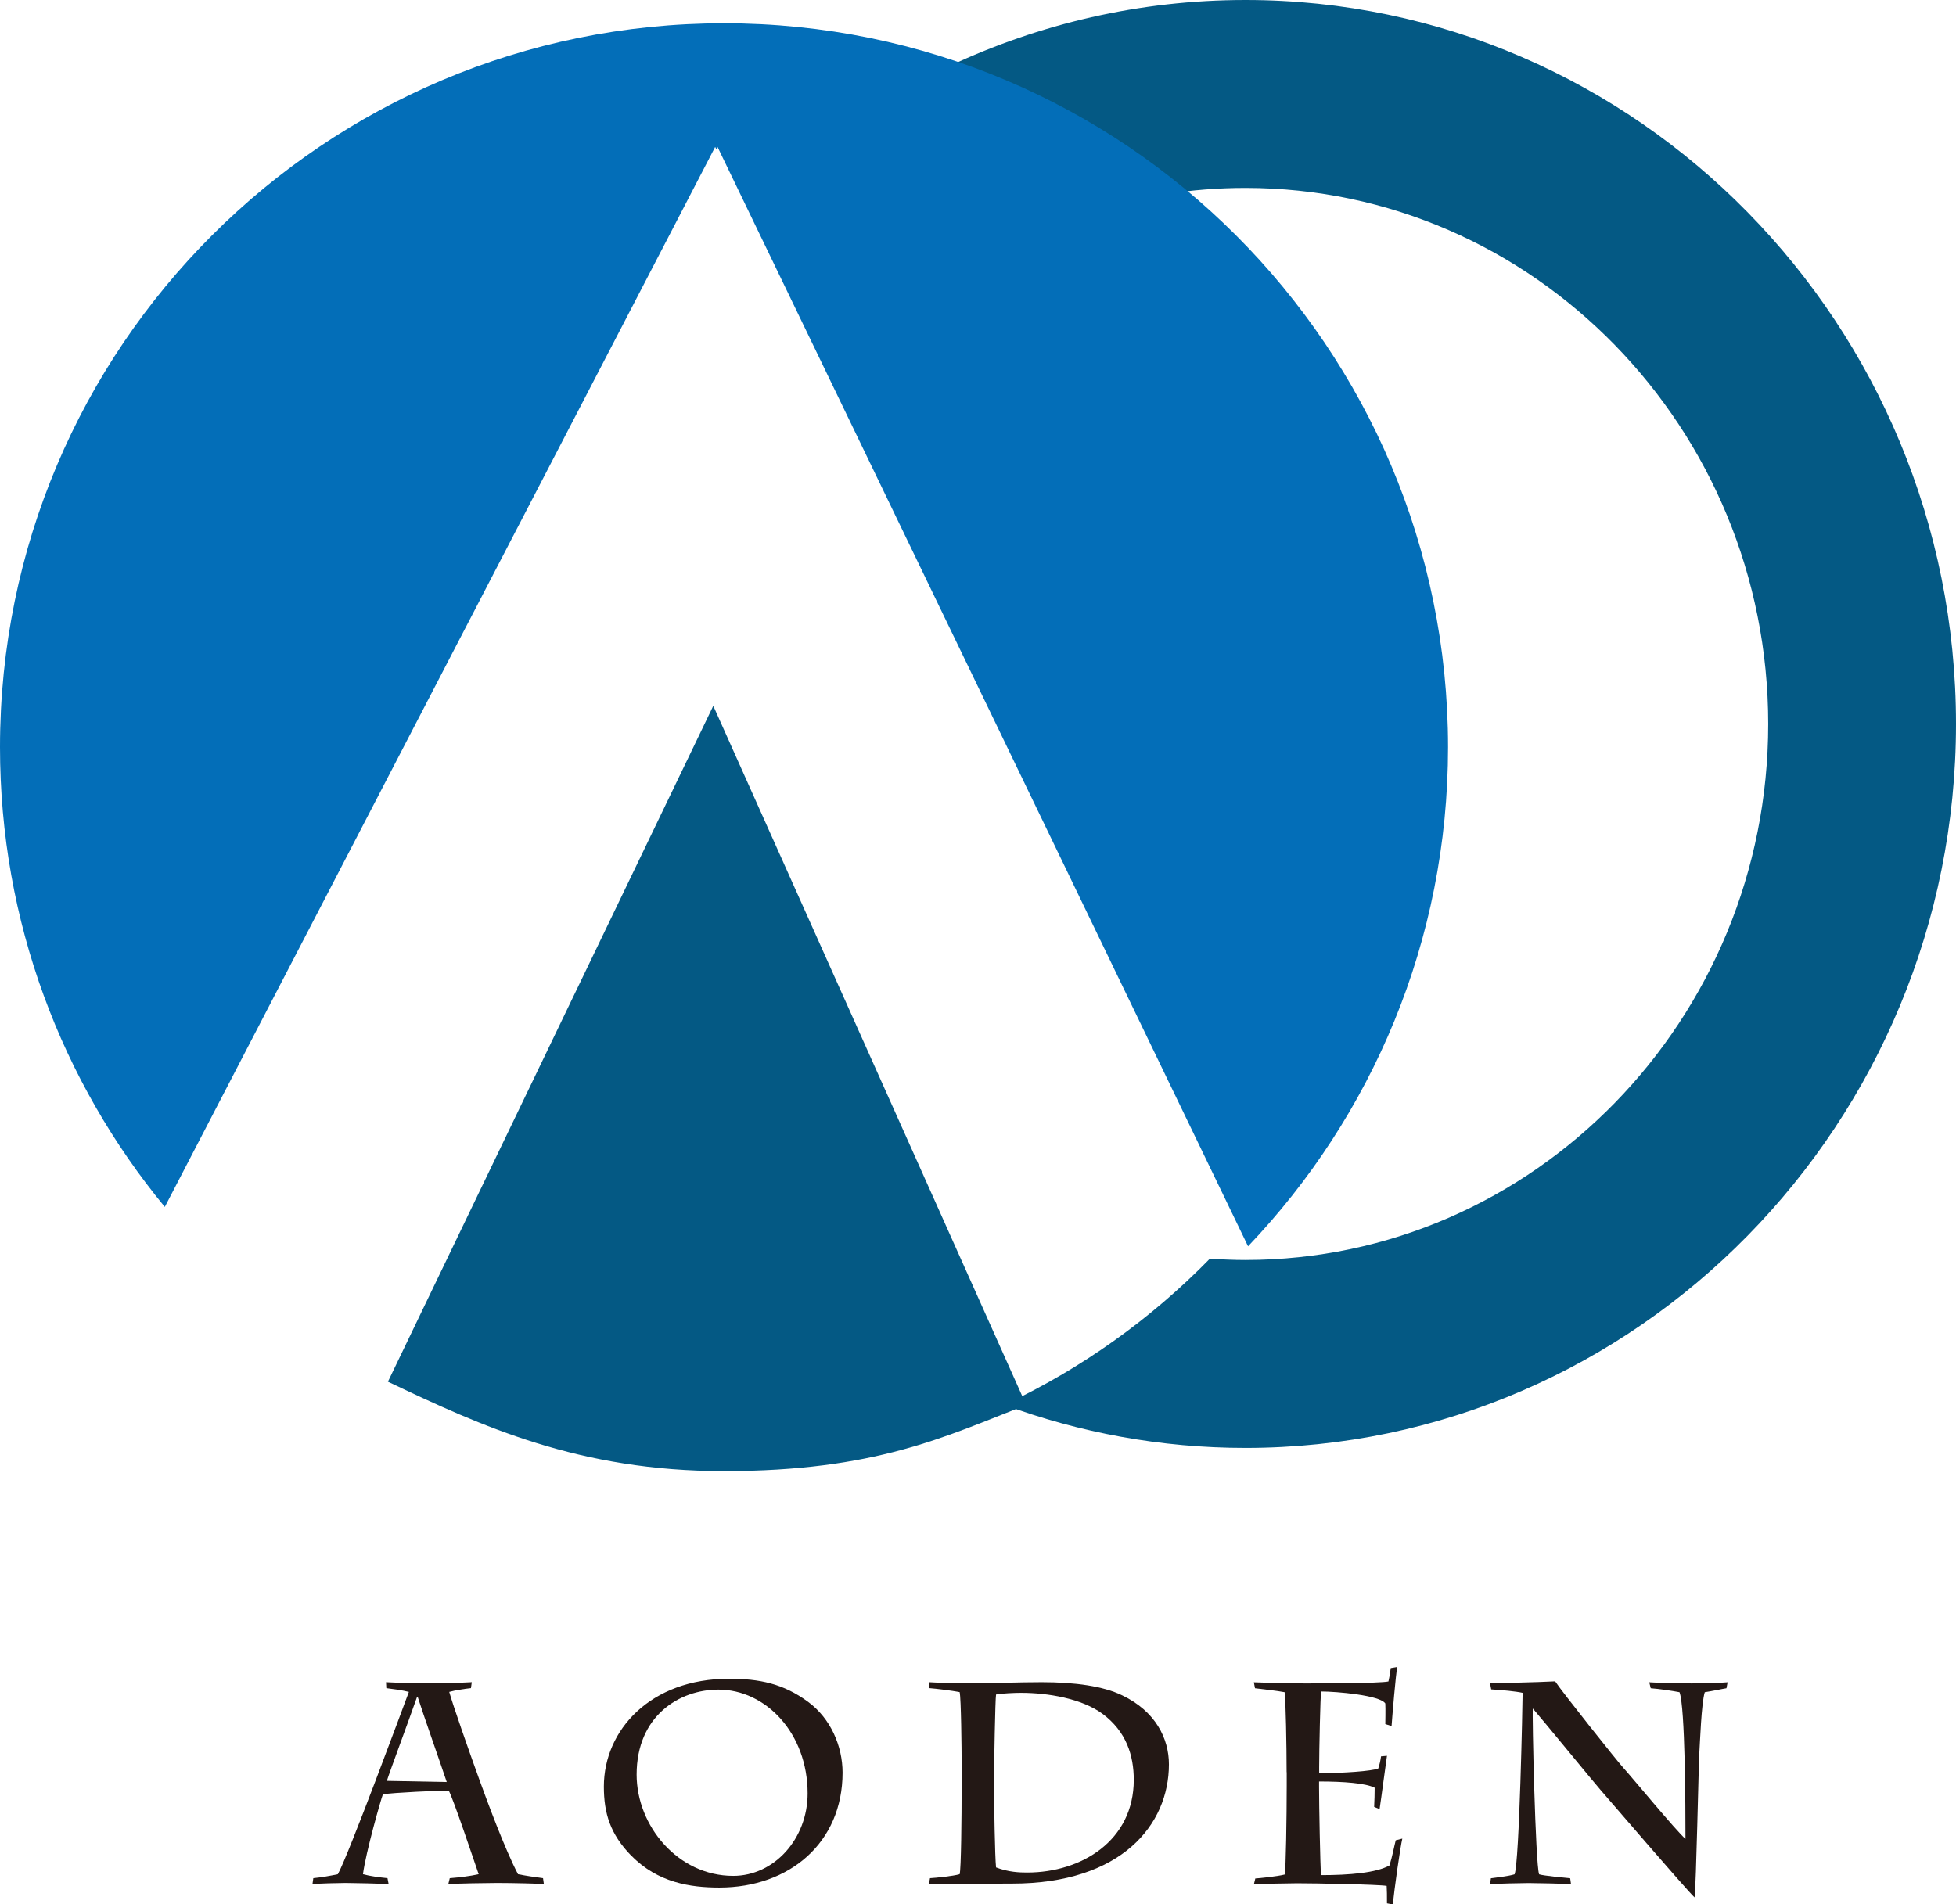
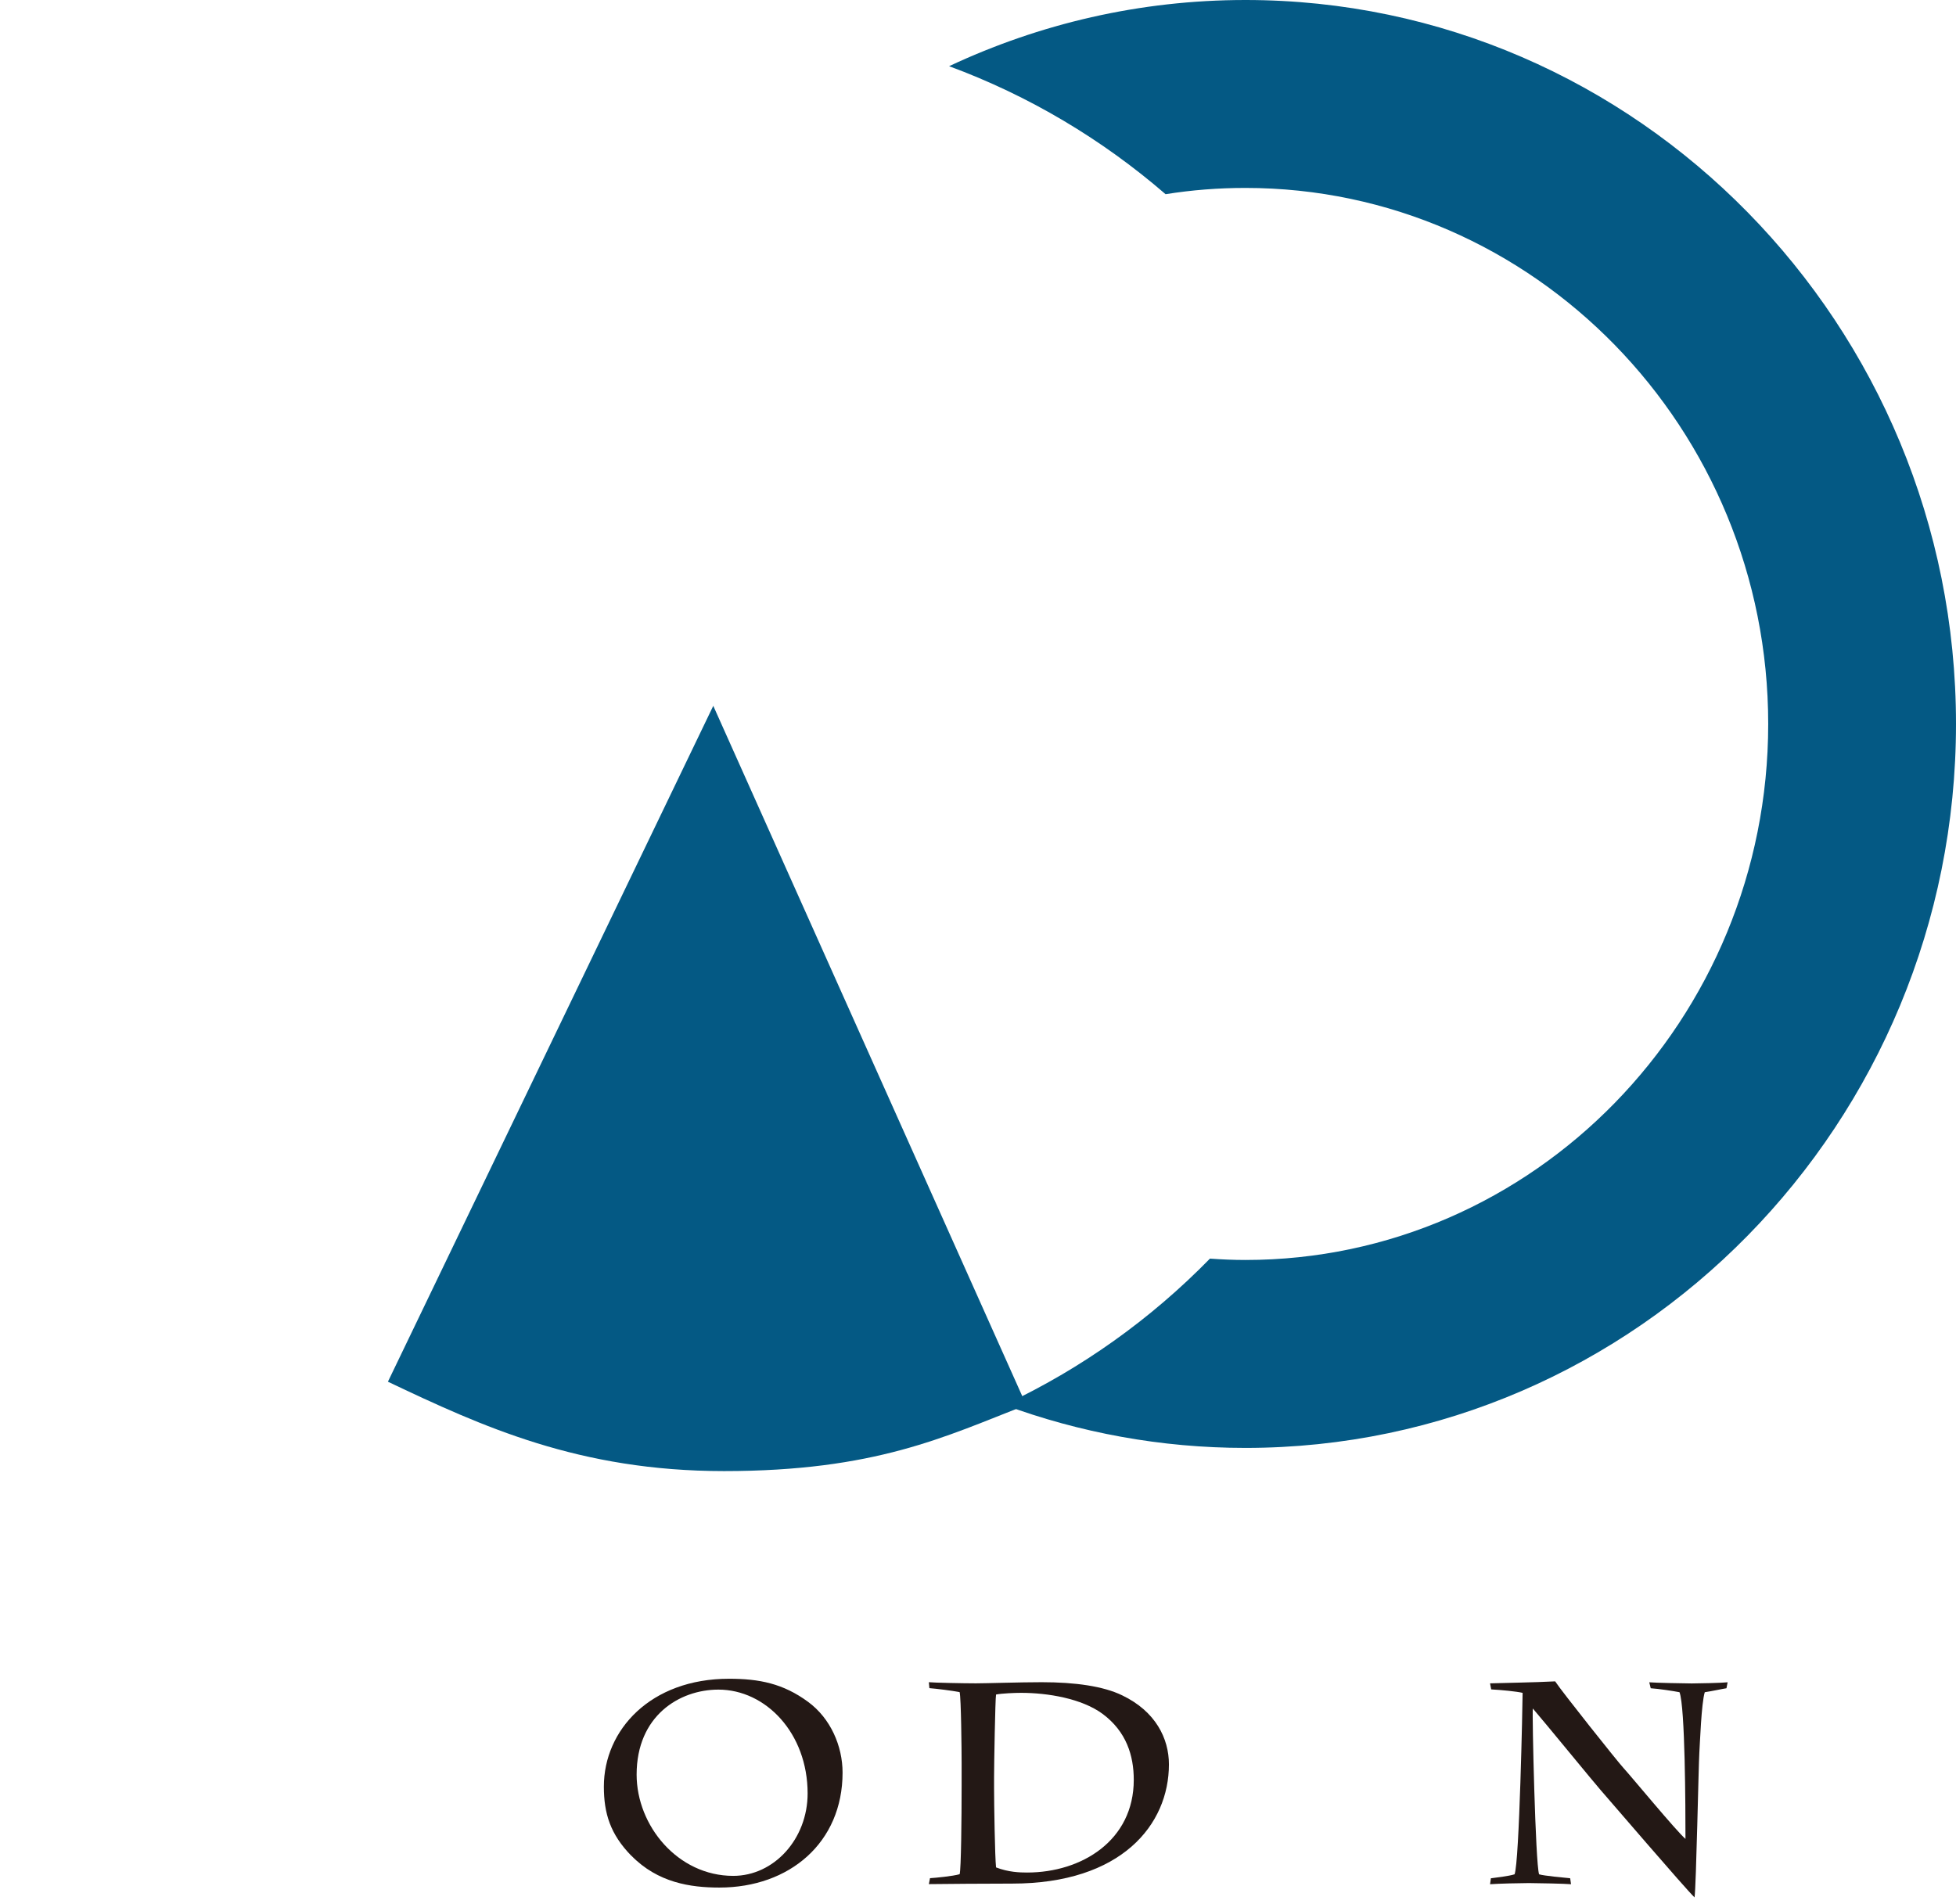
<svg xmlns="http://www.w3.org/2000/svg" width="228" height="222" viewBox="0 0 228 222" fill="none">
  <g clip-path="url(#clip0_443_5)">
    <path d="M141.047 146.738C142.409 146.836 143.783 146.896 145.169 146.896C178.771 146.896 206.11 118.863 206.11 84.403C206.11 49.943 178.771 21.91 145.169 21.91C142.007 21.91 138.906 22.154 135.866 22.641C128.46 16.238 119.935 11.15 110.631 7.717C121.163 2.775 132.85 0 145.169 0C190.847 0 228 37.868 228 84.403C228 130.951 190.847 168.807 145.169 168.807C135.307 168.807 125.845 167.029 117.065 163.792C126.04 159.58 134.151 153.786 141.035 146.738H141.047Z" fill="#045984" />
-     <path d="M83.637 17.127L83.5 17.419L83.364 17.127L19.21 140.713C7.207 126.142 0 107.47 0 87.106C0 40.497 37.786 2.714 84.395 2.714C131.004 2.714 168.79 40.497 168.79 87.106C168.79 109.673 159.918 130.159 145.479 145.302L83.637 17.127Z" fill="#036EB8" />
    <path d="M83.14 82.285L119.622 163.804C110.116 167.516 102 171.509 84.395 171.509C67.5 171.509 56.189 166.299 45.217 161.089L83.14 82.297V82.285Z" fill="#045984" />
-     <path d="M52.439 218.969C53.607 218.872 54.762 218.738 55.796 218.507C55.2 216.778 52.841 209.73 52.306 208.757C51.138 208.757 45.86 208.988 44.632 209.195C44.437 209.657 42.637 215.95 42.309 218.507C43.136 218.738 44.23 218.872 45.167 218.969L45.301 219.663C44.267 219.602 41.251 219.529 40.278 219.529C39.414 219.529 37.189 219.59 36.423 219.663L36.52 218.969C37.481 218.872 38.478 218.701 39.378 218.507C40.57 216.413 47.186 198.52 47.66 197.254C46.93 197.059 45.836 196.925 45.033 196.815L44.997 196.122C45.994 196.182 48.754 196.255 49.314 196.255C50.712 196.255 54.032 196.195 54.993 196.122L54.896 196.815C54.032 196.913 53.133 197.047 52.366 197.254C52.768 198.714 54.592 203.936 55.857 207.43C56.781 209.986 58.848 215.585 60.381 218.507C61.341 218.701 62.302 218.835 63.299 218.969L63.397 219.663C62.995 219.602 59.639 219.529 57.875 219.529C56.915 219.529 53.157 219.59 52.257 219.663L52.427 218.969H52.439ZM48.681 197.814H48.621C47.587 200.771 45.434 206.529 45.094 207.625L52.074 207.758C51.345 205.567 49.253 199.639 48.681 197.814Z" fill="#231815" />
    <path d="M73.575 216.34C71.143 213.844 70.389 211.422 70.389 208.294C70.389 201.709 75.813 195.72 84.983 195.72C88.51 195.72 91.294 196.28 94.189 198.41C96.816 200.333 98.214 203.571 98.214 206.663C98.214 214.818 92.036 220.064 83.852 220.064C80.495 220.064 76.677 219.505 73.588 216.34H73.575ZM94.14 209.097C94.14 202.049 89.251 196.986 83.742 196.986C79.194 196.986 74.208 200.041 74.208 206.894C74.208 212.846 78.999 218.701 85.469 218.701C90.224 218.701 94.14 214.404 94.14 209.085V209.097Z" fill="#231815" />
    <path d="M112.091 205.531C112.091 204.034 112.03 197.947 111.86 197.278C110.996 197.108 109.135 196.876 108.333 196.815L108.272 196.122C108.771 196.182 112.358 196.255 113.757 196.255C114.924 196.255 118.877 196.122 121.43 196.122C125.322 196.122 128.606 196.584 130.807 197.655C134.698 199.518 136.255 202.683 136.255 205.701C136.255 212.725 130.734 219.602 117.977 219.602C116.116 219.602 109.075 219.639 108.272 219.663L108.406 218.969C109.038 218.933 111.069 218.738 111.86 218.507C112.03 217.947 112.091 212.019 112.091 208.16V205.531ZM115.873 208.464C115.873 210.266 115.97 216.51 116.104 217.715C117.563 218.275 118.864 218.312 119.728 218.312C126.076 218.312 132.157 214.587 132.157 207.503C132.157 204.679 131.293 201.879 128.533 199.822C126.1 198.02 122.124 197.363 119.023 197.363C118.256 197.363 116.797 197.424 116.104 197.558C116.007 198.057 115.873 205.713 115.873 207.174V208.477V208.464Z" fill="#231815" />
-     <path d="M149.973 206.602C149.973 203.607 149.876 198.325 149.742 197.29C149.109 197.156 147.079 196.925 146.288 196.827L146.154 196.134L149.146 196.231C150.24 196.231 151.335 196.267 152.065 196.267C153.135 196.267 160.942 196.267 161.842 196.036C161.94 195.635 162.037 195.075 162.11 194.478L162.876 194.344C162.706 195.038 162.28 200.199 162.207 201.234L161.478 201.003C161.478 200.771 161.514 199.274 161.478 198.605C160.882 197.643 155.762 197.205 153.998 197.205C153.901 197.667 153.767 204.094 153.767 206.054V206.724C156.625 206.724 159.848 206.492 160.651 206.188C160.821 205.689 160.918 205.226 160.979 204.764L161.672 204.703C161.575 205.299 160.979 209.864 160.809 210.923L160.176 210.655C160.213 209.961 160.237 209.097 160.237 208.428C159.203 207.892 156.613 207.697 153.755 207.697V208.367C153.755 210.4 153.889 217.642 153.986 218.616C157.306 218.616 160.432 218.348 161.964 217.484C162.329 216.315 162.499 215.293 162.694 214.55L163.46 214.356C163.229 215.317 162.499 220.381 162.365 222.036L161.672 221.903C161.672 221.002 161.672 220.405 161.636 219.87C160.675 219.699 153.293 219.565 151.201 219.565C150.07 219.565 147.443 219.626 146.154 219.699L146.325 219.005C146.86 218.969 148.854 218.774 149.754 218.543C149.888 217.946 149.985 211.824 149.985 208.16V206.626L149.973 206.602Z" fill="#231815" />
    <path d="M173.7 196.255C175.56 196.194 178.686 196.158 181.276 196.024C182.006 197.156 188.682 205.543 189.254 206.139C190.117 207.076 195.408 213.491 196.466 214.392C196.466 210.704 196.429 199.018 195.772 197.29C195.104 197.156 193.34 196.888 192.416 196.827L192.246 196.133C192.878 196.194 196.466 196.267 197.195 196.267C197.925 196.267 200.686 196.207 201.379 196.133L201.245 196.827C200.819 196.888 199.615 197.156 198.715 197.29C198.314 198.592 198.156 203.279 198.083 204.338C197.986 205.896 197.718 219.87 197.524 221.209C196.526 220.283 187.32 209.535 186.554 208.671C186.092 208.172 179.78 200.455 178.674 199.189C178.576 199.858 178.978 217.313 179.403 218.519C179.902 218.689 182.395 218.92 183.027 218.981L183.125 219.675C182.529 219.614 179.075 219.541 178.211 219.541C177.251 219.541 174.66 219.602 173.688 219.675L173.785 218.981C174.721 218.847 175.779 218.75 176.545 218.519C177.105 217.119 177.482 198.458 177.482 197.363C176.716 197.192 175.086 197.034 173.821 196.961L173.688 196.267L173.7 196.255Z" fill="#231815" />
  </g>
  <defs>
    <clipPath id="clip0_443_5">
      <rect width="228" height="222" fill="white" />
    </clipPath>
  </defs>
</svg>